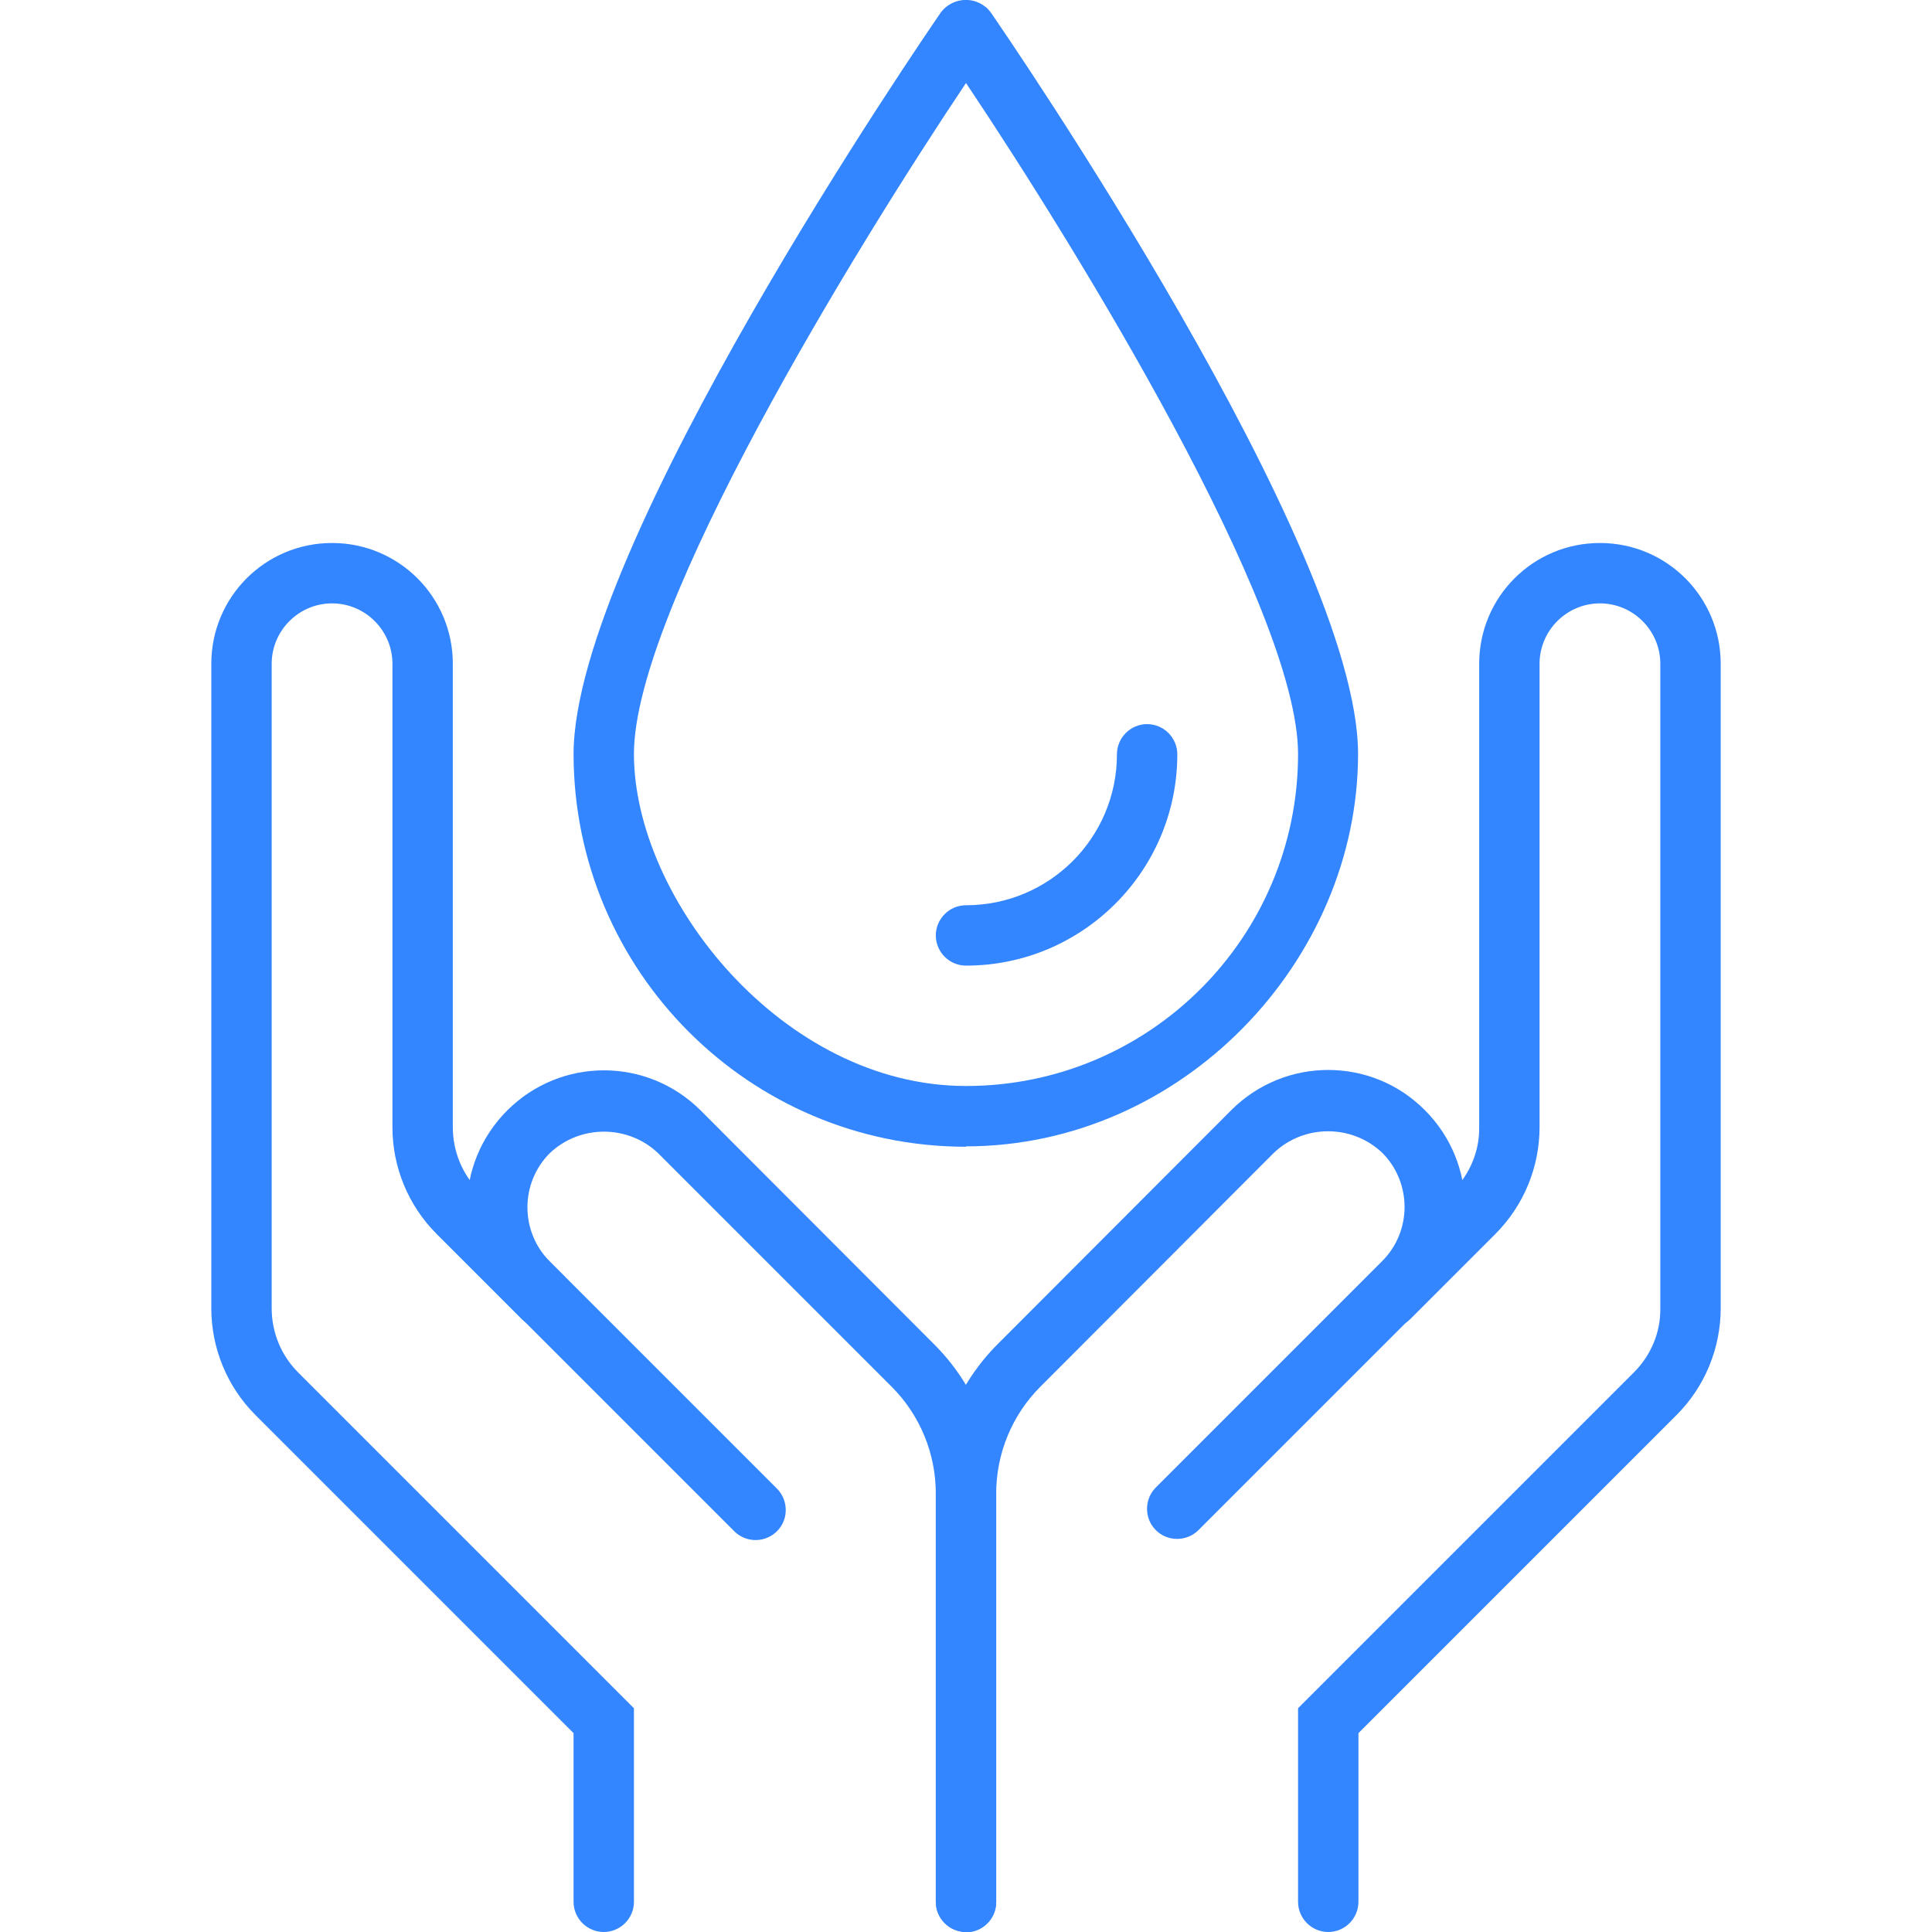
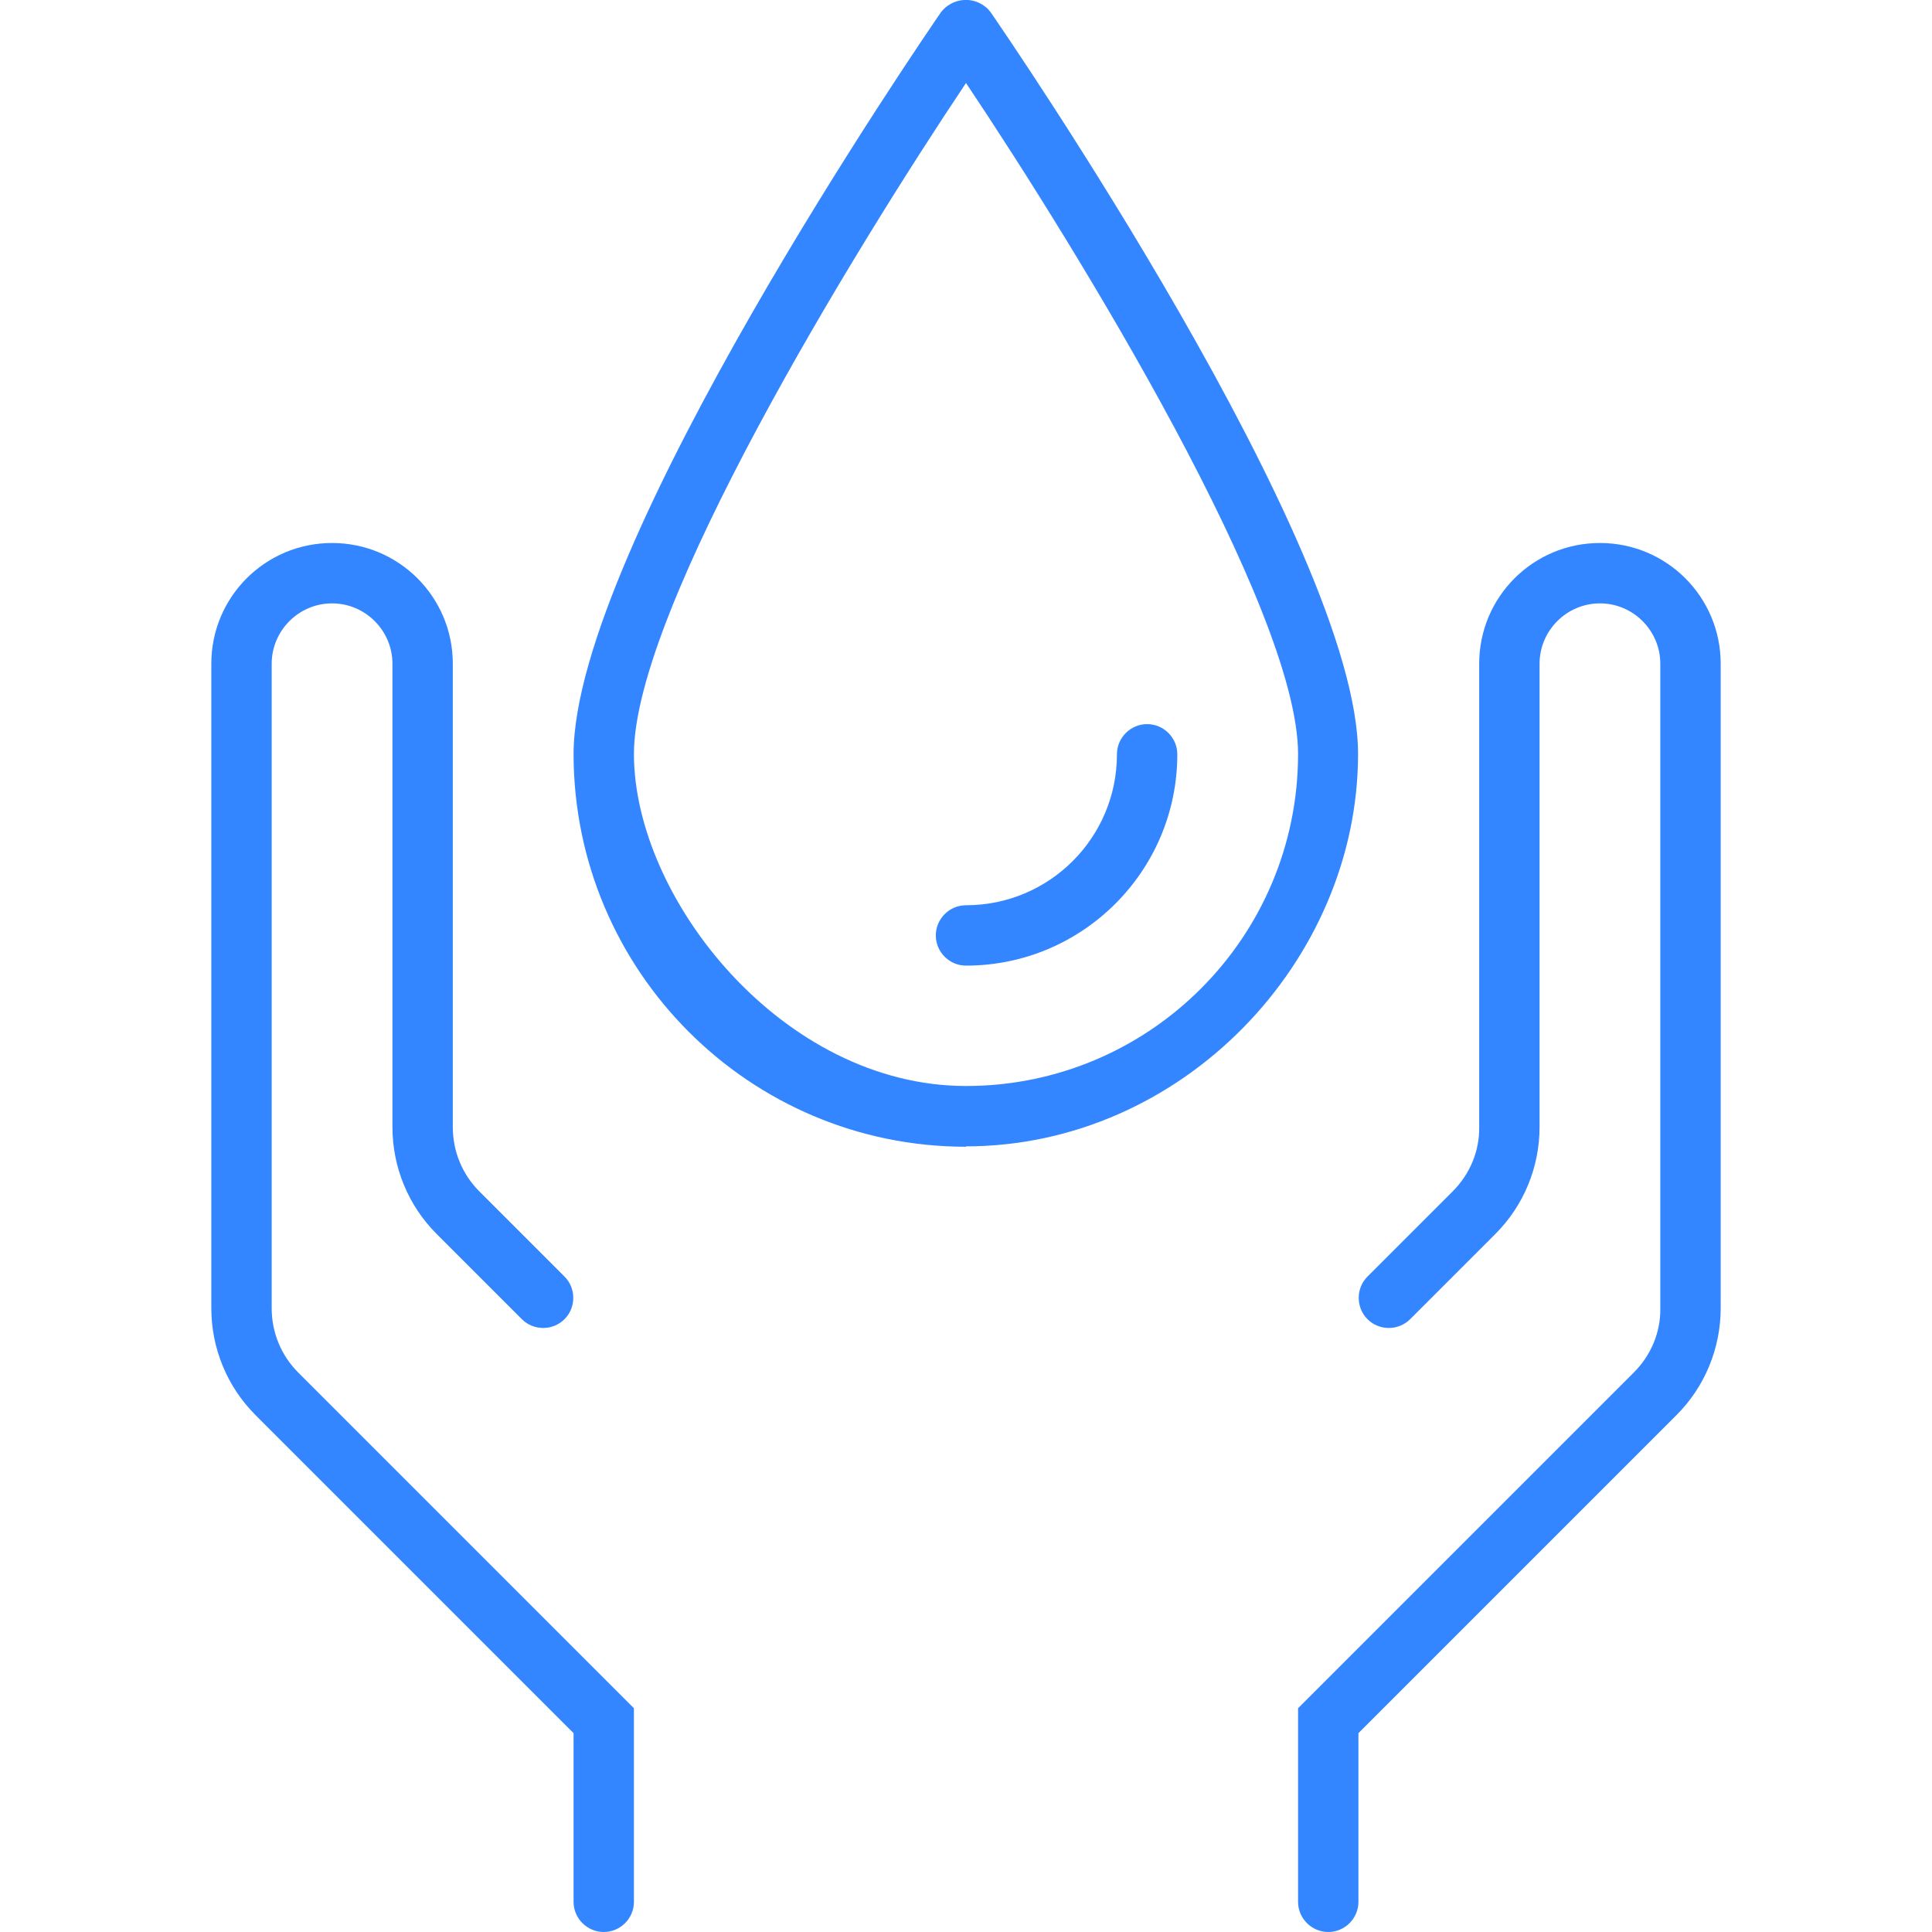
<svg xmlns="http://www.w3.org/2000/svg" id="Layer_1" version="1.1" viewBox="0 0 512 512">
  <defs>
    <style>
      .st0 {
        fill: #3386ff;
      }
    </style>
  </defs>
  <path class="st0" d="M352,512c-4.4,0-8-3.6-8-8v-51.3l89-89c4.5-4.5,7.1-10.6,7-17v-170.8c0-8.8-7.2-16-16-16s-16,7.2-16,16v122.8c0,10.6-4.2,20.8-11.7,28.3l-22.6,22.6c-3.1,3.1-8.2,3.1-11.3,0s-3.1-8.2,0-11.3l22.6-22.6c4.5-4.5,7.1-10.6,7-17v-122.8c0-17.7,14.3-32,32-32s32,14.3,32,32v170.8c0,10.6-4.2,20.8-11.7,28.3l-84.3,84.3v44.7c0,4.4-3.6,8-8,8Z" />
-   <path class="st0" d="M256,512c-4.4,0-8-3.6-8-8v-108.2c0-14.9,5.9-29.1,16.4-39.6l61.9-62c14.2-14.2,37.2-14.2,51.3,0,14.2,14.2,14.2,37.2,0,51.3h0l-60,60c-3.1,3.1-8.2,3.1-11.3,0s-3.1-8.2,0-11.3l60-60c7.9-7.9,7.9-20.8,0-28.7-8-7.6-20.7-7.6-28.7,0l-61.9,62c-7.5,7.5-11.7,17.7-11.7,28.3v108.2c0,4.4-3.6,8-8,8h0Z" />
  <path class="st0" d="M160,512c-4.4,0-8-3.6-8-8v-44.7l-84.3-84.3c-7.5-7.5-11.7-17.7-11.7-28.3v-170.8c0-17.7,14.3-32,32-32s32,14.3,32,32v122.8c0,6.4,2.5,12.5,7,17l22.6,22.6c3.1,3.1,3.1,8.2,0,11.3-3.1,3.1-8.2,3.1-11.3,0l-22.6-22.6c-7.5-7.5-11.7-17.7-11.7-28.3v-122.8c0-8.8-7.2-16-16-16s-16,7.2-16,16v170.8c0,6.4,2.5,12.5,7,17l89,89v51.3c0,4.4-3.6,8-8,8Z" />
-   <path class="st0" d="M256,512c-4.4,0-8-3.6-8-8v-108.2c0-10.6-4.2-20.8-11.7-28.3l-61.9-61.9c-8-7.6-20.7-7.6-28.7,0-7.9,7.9-7.9,20.8,0,28.7l60,60c3.2,3,3.4,8.1.4,11.3-3,3.2-8.1,3.4-11.3.4-.1-.1-.2-.2-.4-.4l-60-60c-14.2-14.2-14.2-37.1,0-51.3,14.2-14.2,37.1-14.2,51.3,0l61.9,62c10.5,10.5,16.4,24.7,16.4,39.6v108.2c0,4.4-3.6,8-8,8h0Z" />
  <path class="st0" d="M256,303.9c-57.4,0-103.9-46.6-104-104,0-54.9,93.4-190.9,97.4-196.7,2.8-3.6,8-4.3,11.6-1.5.6.4,1.1,1,1.5,1.5,4,5.8,97.4,141.7,97.4,196.6s-46.6,104-104,104h.1ZM256,22c-29.6,44.2-88,139.5-88,177.8s39.4,88,88,88,88-39.4,88-88h0c0-38.4-58.4-133.6-88-177.8h0Z" />
  <path class="st0" d="M256,255.9c-4.4,0-8-3.6-8-8s3.6-8,8-8c22.1,0,40-17.9,40-40h0c0-4.4,3.6-8,8-8s8,3.6,8,8c0,30.9-25.1,56-56,56Z" />
</svg>